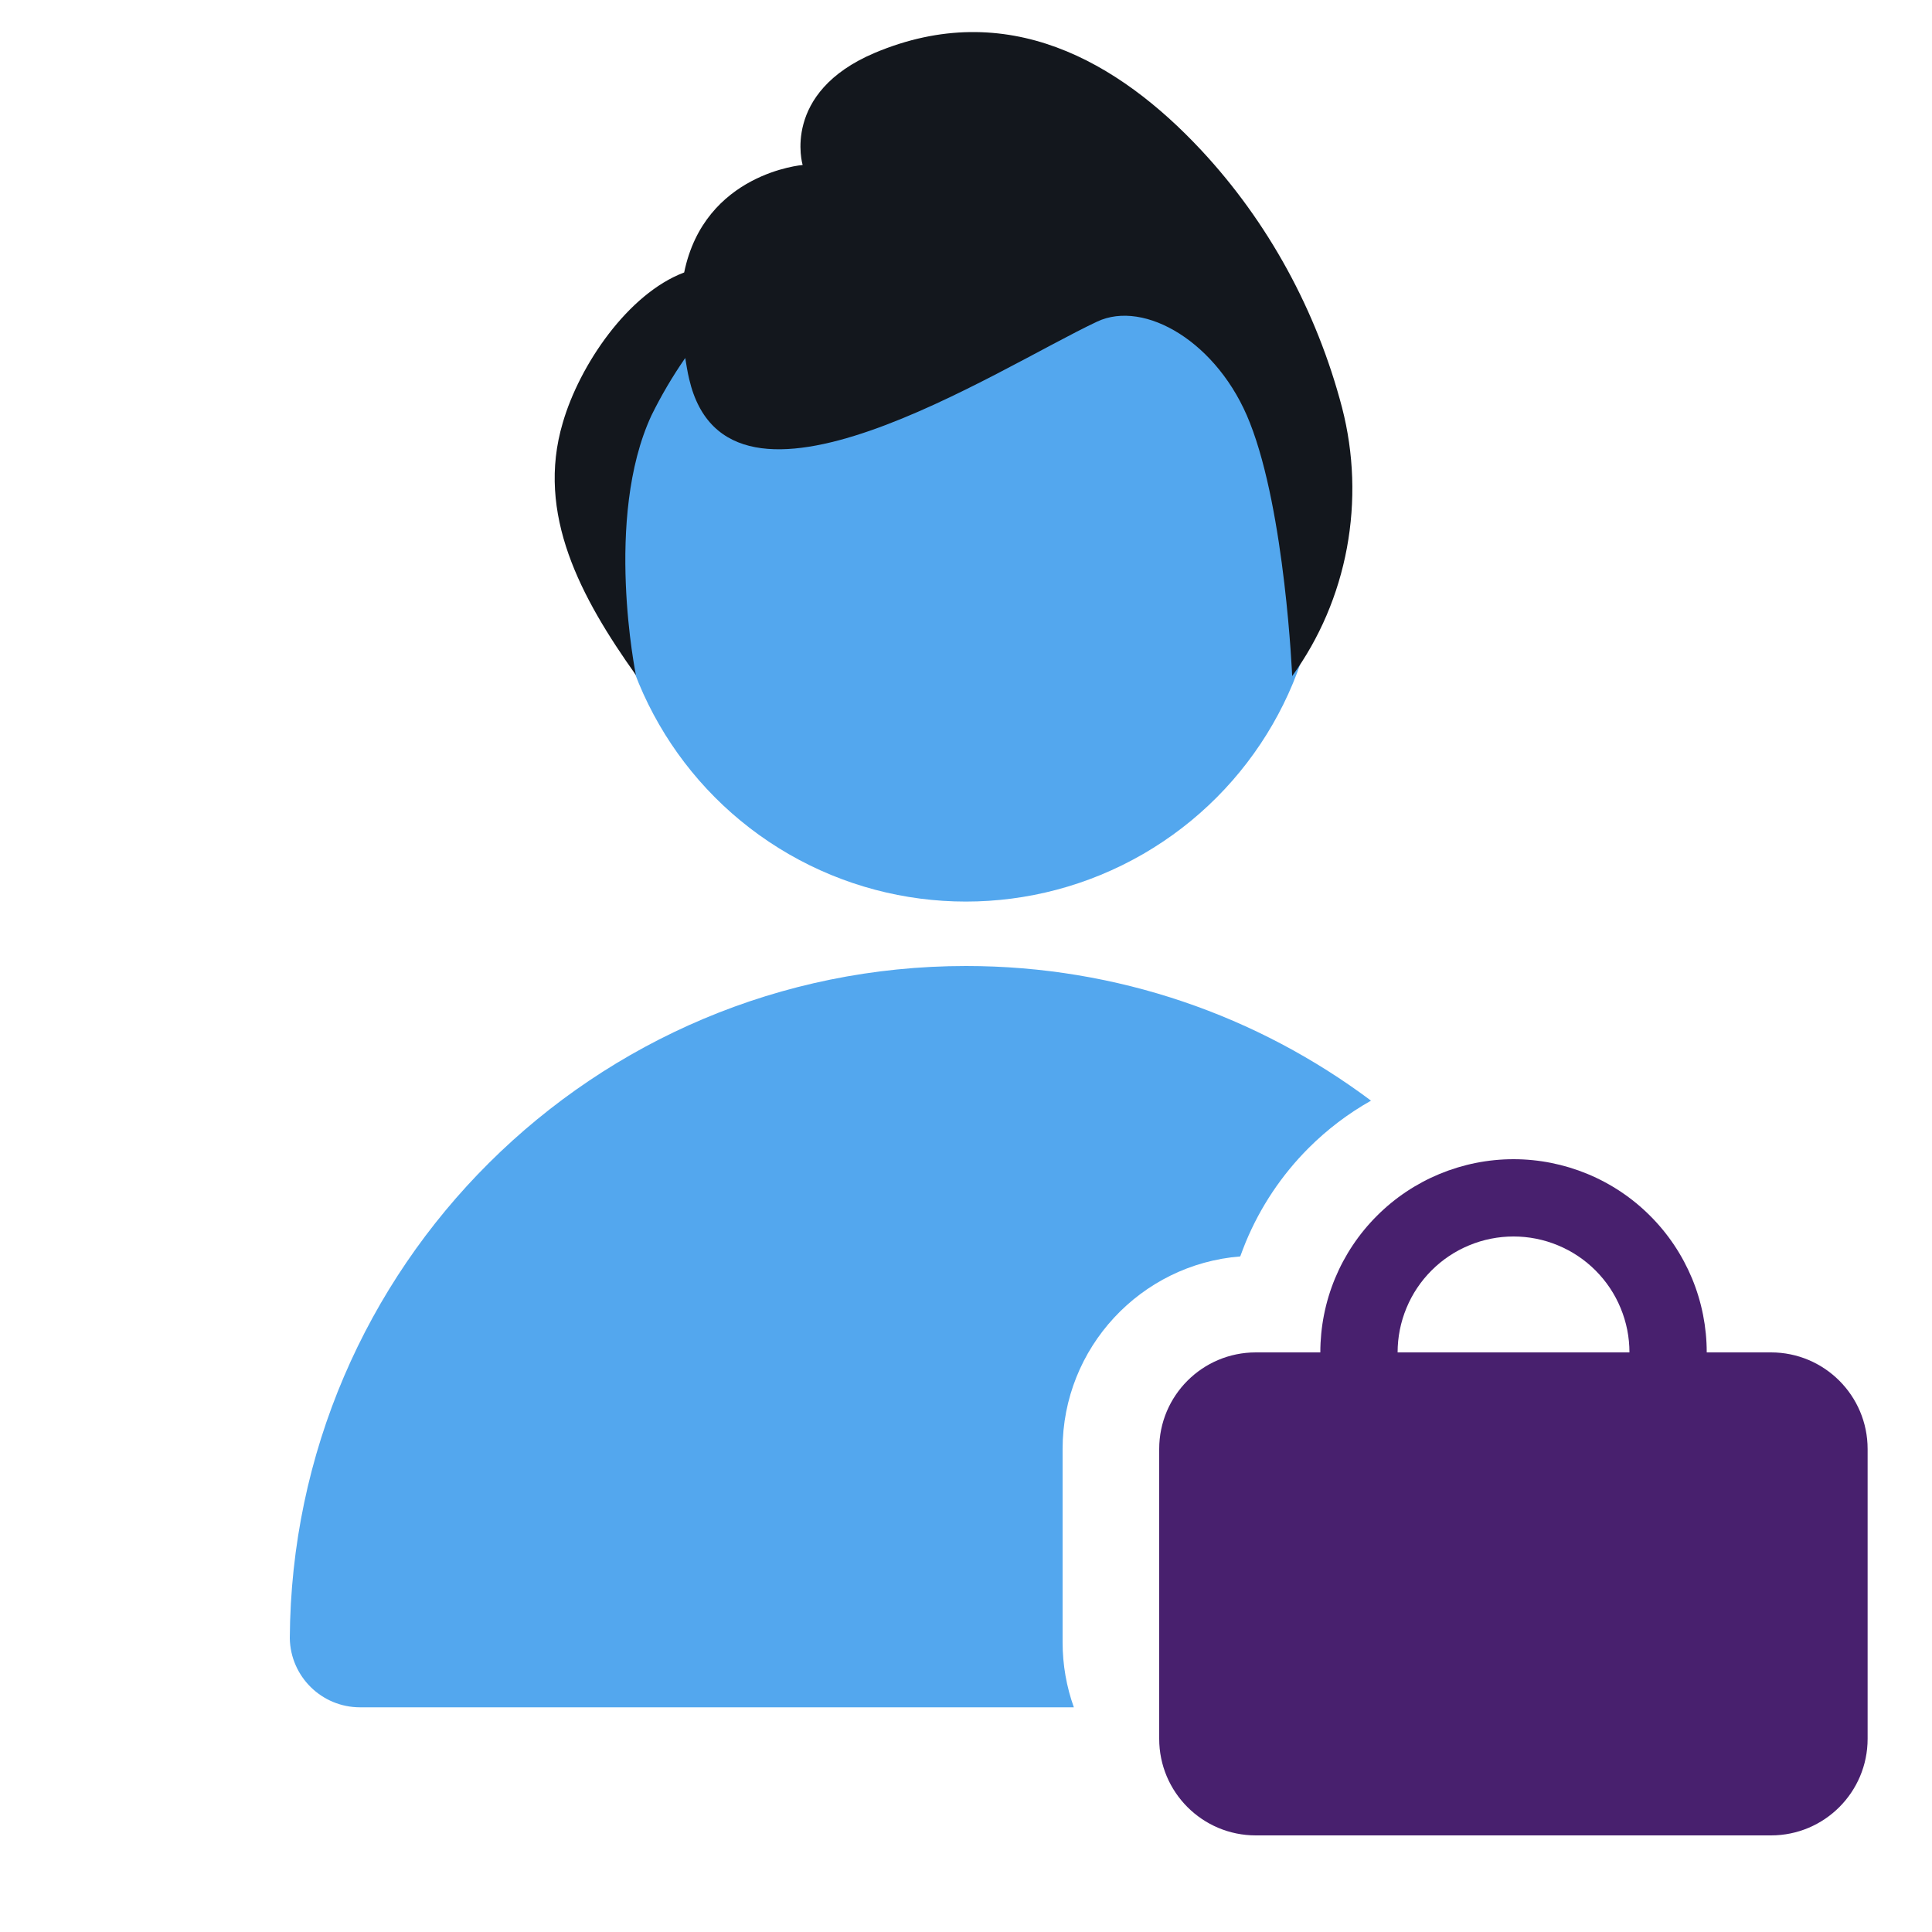
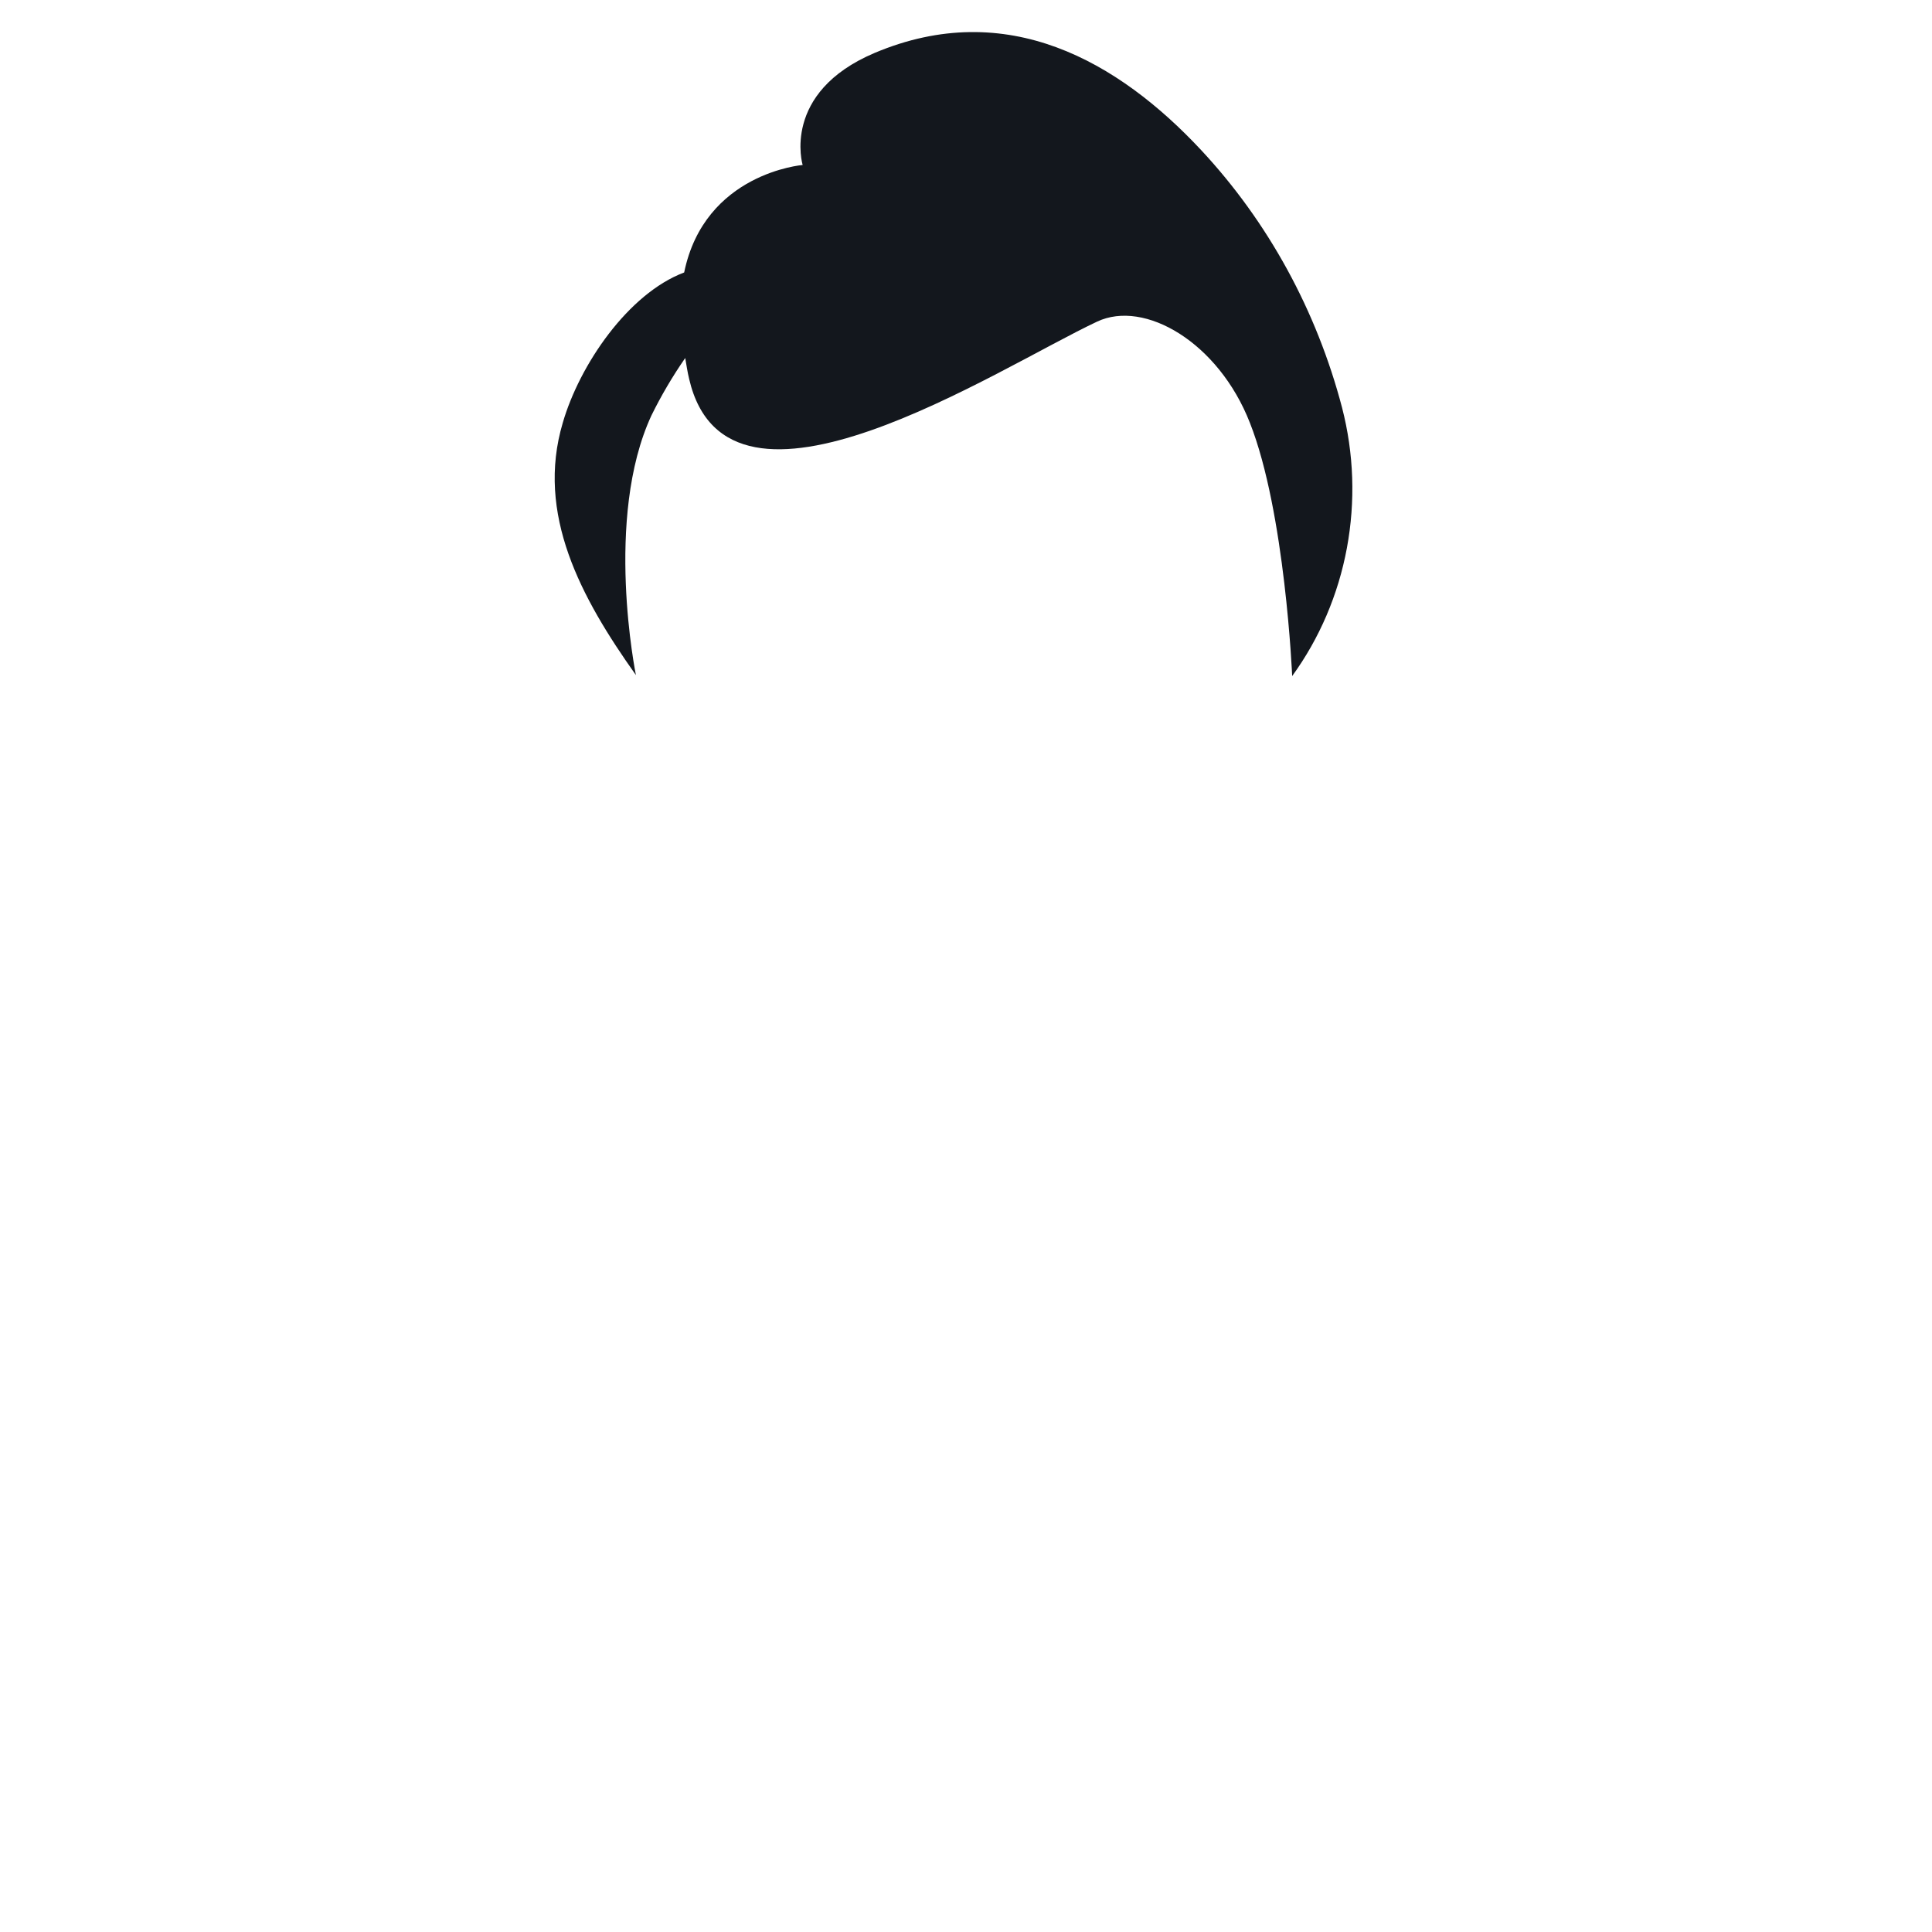
<svg xmlns="http://www.w3.org/2000/svg" width="40" height="40" viewBox="0 0 40 40" fill="none">
-   <circle cx="19.997" cy="11.333" r="7.333" fill="#53A7EE" />
  <path d="M27.786 8.44C27.259 6.43 26.255 4.595 24.869 3.108C23.154 1.271 20.849 -0.059 18.11 1.095C16.166 1.918 16.618 3.416 16.618 3.416C16.618 3.416 14.589 3.579 14.165 5.641C13.003 6.079 11.998 7.558 11.652 8.752C11.09 10.642 12.026 12.373 13.166 13.977C13.166 13.977 12.501 10.728 13.487 8.602C13.691 8.187 13.925 7.79 14.187 7.412C14.212 7.555 14.231 7.694 14.269 7.85C15.076 11.305 20.632 7.637 22.714 6.659C23.697 6.195 25.227 7.09 25.877 8.752C26.609 10.605 26.753 13.997 26.753 13.997C27.319 13.218 27.707 12.31 27.886 11.346C28.065 10.382 28.031 9.388 27.786 8.44Z" fill="#13171D" />
-   <path fill-rule="evenodd" clip-rule="evenodd" d="M22.233 35.348H7.454C6.66 35.348 6.014 34.711 6 33.919C6.044 26.224 12.295 20 20 20C23.145 20 26.047 21.037 28.385 22.788C27.913 23.054 27.478 23.384 27.093 23.769C26.536 24.326 26.094 24.988 25.792 25.716C25.752 25.814 25.714 25.913 25.678 26.013C23.62 26.176 22 27.899 22 30V34C22 34.473 22.082 34.927 22.233 35.348Z" fill="#53A7EE" />
-   <path d="M24 30C24 28.895 24.895 28 26 28H36.667C37.771 28 38.667 28.895 38.667 30V36C38.667 37.105 37.771 38 36.667 38H26C24.895 38 24 37.105 24 36V30Z" fill="#48206E" />
-   <path d="M35.336 28C35.336 27.475 35.233 26.955 35.032 26.469C34.83 25.984 34.536 25.543 34.164 25.172C33.793 24.8 33.352 24.506 32.867 24.305C32.381 24.104 31.861 24 31.336 24C30.811 24 30.291 24.104 29.805 24.305C29.32 24.506 28.879 24.8 28.508 25.172C28.136 25.543 27.841 25.984 27.64 26.469C27.439 26.955 27.336 27.475 27.336 28H28.936C28.936 27.685 28.998 27.373 29.119 27.082C29.239 26.79 29.416 26.526 29.639 26.303C29.862 26.08 30.126 25.903 30.418 25.783C30.709 25.662 31.021 25.6 31.336 25.6C31.651 25.6 31.963 25.662 32.254 25.783C32.546 25.903 32.81 26.08 33.033 26.303C33.256 26.526 33.433 26.79 33.553 27.082C33.674 27.373 33.736 27.685 33.736 28H35.336Z" fill="#48206E" />
</svg>